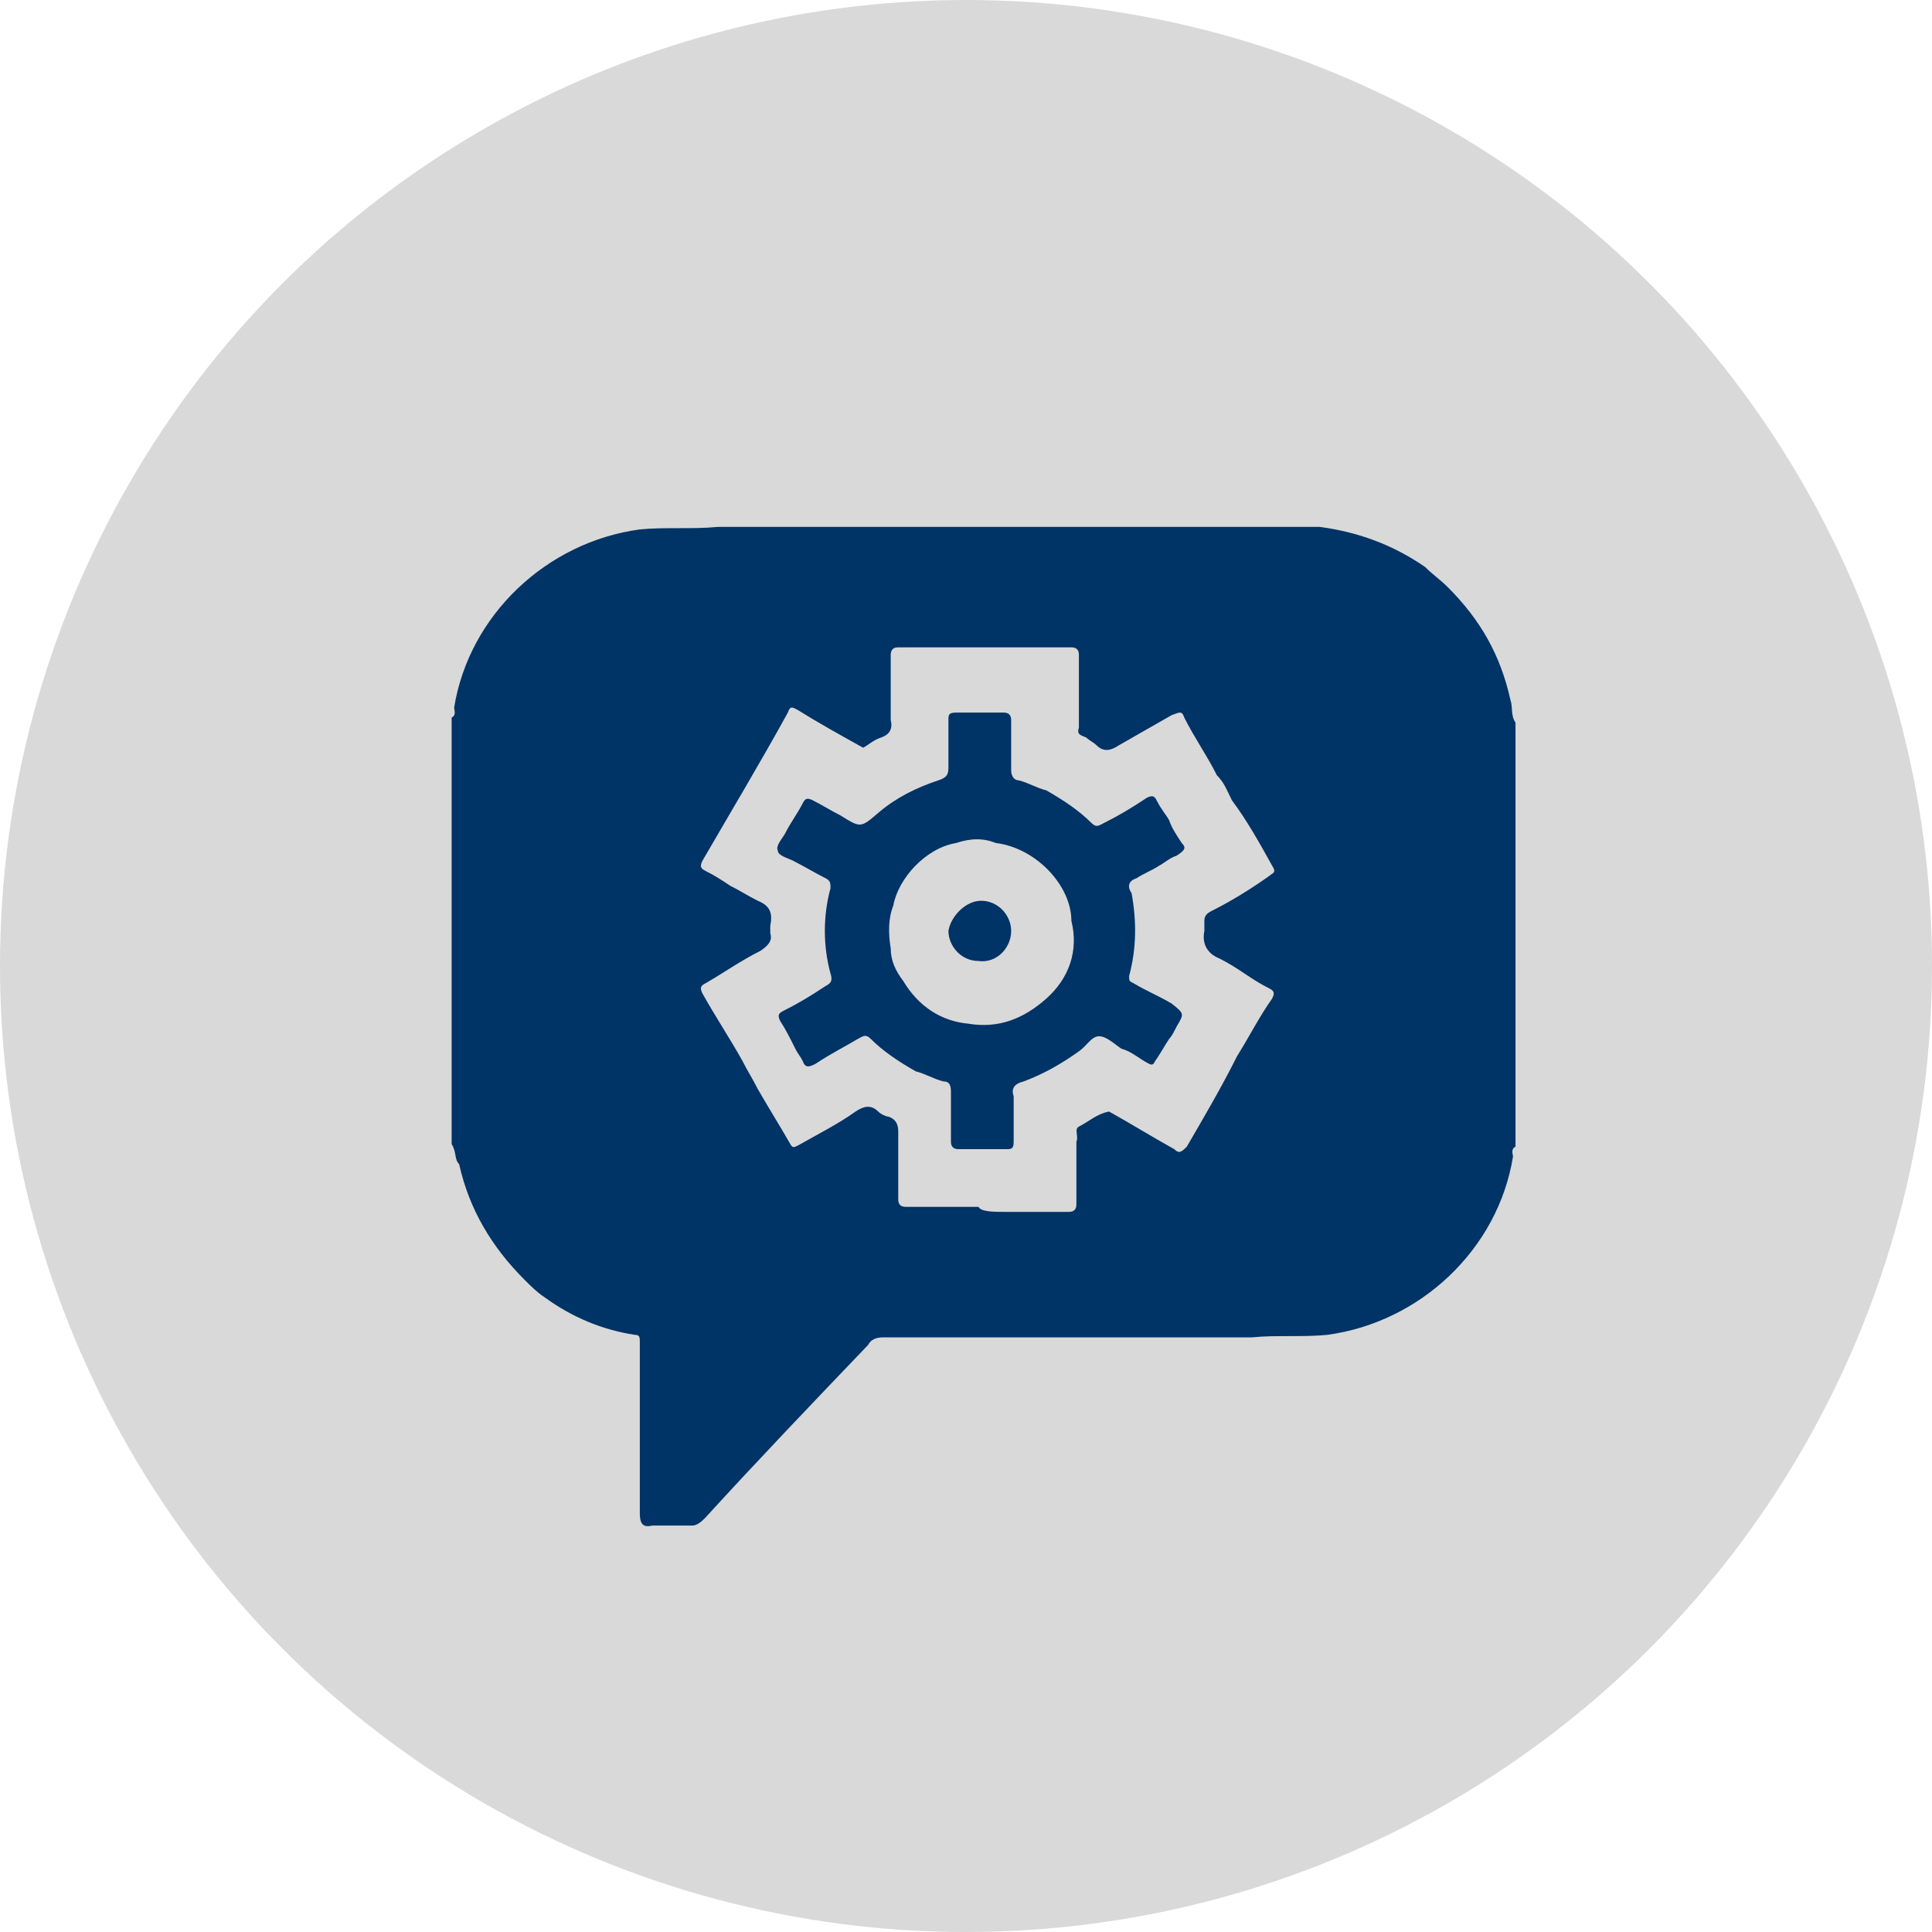
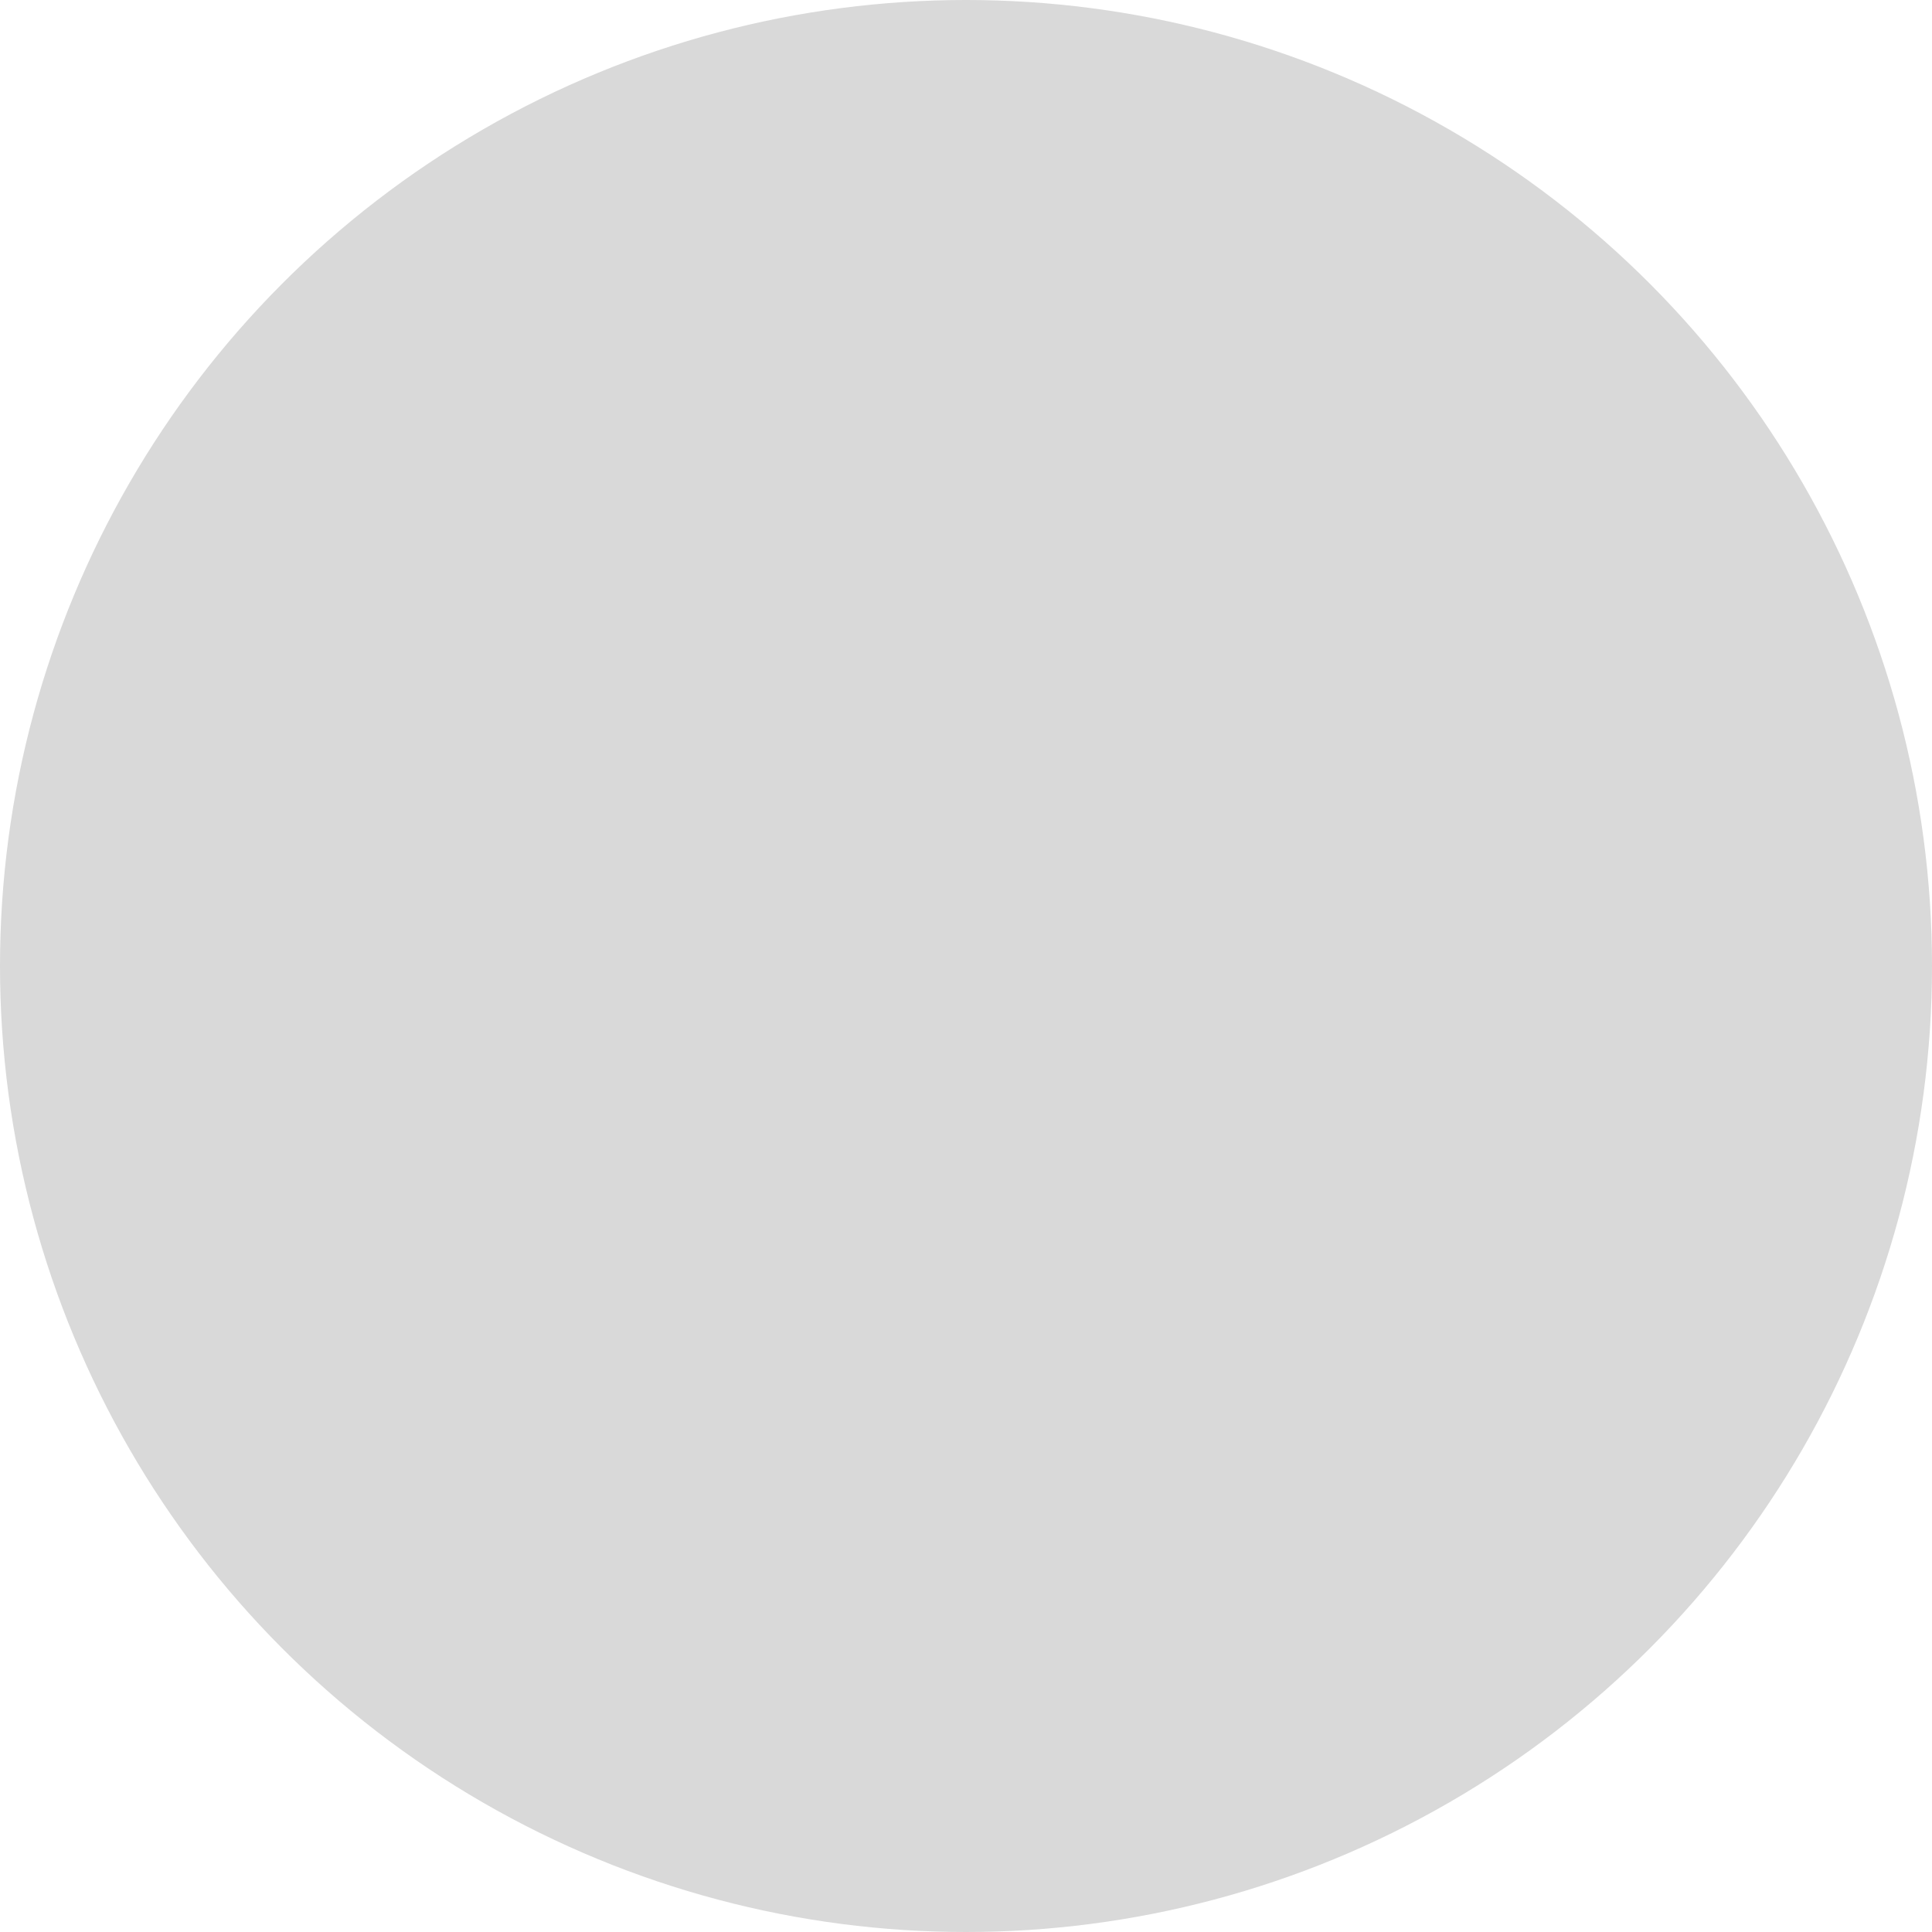
<svg xmlns="http://www.w3.org/2000/svg" version="1.1" id="Capa_1" x="0px" y="0px" viewBox="0 0 77 77" style="enable-background:new 0 0 77 77;" xml:space="preserve">
  <style type="text/css">
	.st0{opacity:0.5;fill:#276594;enable-background:new    ;}
	.st1{fill:#FFFFFF;}
	.st2{fill:#D9D9D9;}
	.st3{fill:#003366;}
	.st4{fill:#F7F7F7;}
	.st5{fill:#276594;}
	.st6{fill-rule:evenodd;clip-rule:evenodd;fill:#276594;}
</style>
  <g>
    <circle class="st2" cx="38.5" cy="38.5" r="38.5" />
-     <path class="st3" d="M18,45.6c0-5.7,0-11.3,0-17c0.2-0.1,0.1-0.3,0.1-0.4c0.6-3.7,3.7-6.6,7.4-7.1c1-0.1,2.1,0,3.1-0.1   c0.5,0,1,0,1.6,0c2,0,3.9,0,5.9,0c0.5,0,1,0,1.6,0c2,0,3.9,0,5.9,0c0.5,0,1,0,1.6,0c2,0,3.9,0,5.9,0c0.5,0,1,0,1.5,0   c1.5,0.2,2.9,0.7,4.2,1.6c0.3,0.3,0.6,0.5,0.9,0.8c1.3,1.3,2.1,2.7,2.5,4.5c0.1,0.3,0,0.6,0.2,0.9c0,5.6,0,11.3,0,16.9   c-0.2,0.1-0.1,0.3-0.1,0.4c-0.6,3.7-3.7,6.6-7.4,7.1c-1,0.1-2,0-3,0.1c-0.5,0-1,0-1.6,0c-2,0-3.9,0-5.9,0c-0.5,0-1,0-1.6,0   c-1.9,0-3.8,0-5.6,0c-0.3,0-0.5,0.1-0.6,0.3c-2.2,2.3-4.4,4.6-6.5,6.9c-0.1,0.1-0.3,0.3-0.5,0.3c-0.5,0-1,0-1.6,0   c-0.4,0.1-0.5-0.1-0.5-0.5c0-1.5,0-3.1,0-4.6c0-0.5,0-1,0-1.6c0-0.2,0-0.4,0-0.6s0-0.3-0.2-0.3c-1.3-0.2-2.5-0.7-3.6-1.5   c-0.3-0.2-0.5-0.4-0.8-0.7c-1.3-1.3-2.2-2.8-2.6-4.6C18.1,46.2,18.2,45.9,18,45.6z M40.1,48.3c0.8,0,1.6,0,2.5,0   c0.2,0,0.3-0.1,0.3-0.3c0-0.8,0-1.6,0-2.5c0.1-0.2-0.1-0.5,0.1-0.6c0.4-0.2,0.7-0.5,1.2-0.6c0.9,0.5,1.7,1,2.6,1.5   c0.2,0.2,0.3,0.1,0.5-0.1c0.7-1.2,1.4-2.4,2-3.6c0.5-0.8,0.9-1.6,1.4-2.3c0.1-0.2,0.1-0.3-0.1-0.4c-0.4-0.2-0.7-0.4-1-0.6   c-0.3-0.2-0.6-0.4-1-0.6c-0.5-0.2-0.7-0.6-0.6-1.1c0-0.1,0-0.2,0-0.4s0.1-0.3,0.3-0.4c0.8-0.4,1.6-0.9,2.3-1.4   c0.1-0.1,0.3-0.1,0.1-0.4c-0.5-0.9-1-1.8-1.6-2.6c-0.2-0.4-0.3-0.7-0.6-1c-0.4-0.8-0.9-1.5-1.3-2.3c-0.1-0.3-0.2-0.2-0.5-0.1   c-0.7,0.4-1.4,0.8-2.1,1.2c-0.3,0.2-0.6,0.3-0.9,0c-0.1-0.1-0.3-0.2-0.4-0.3c-0.2-0.1-0.4-0.1-0.3-0.4c0-1,0-1.9,0-2.9   c0-0.2-0.1-0.3-0.3-0.3c-0.9,0-1.8,0-2.7,0c-0.5,0-1,0-1.6,0c-0.9,0-1.8,0-2.6,0c-0.2,0-0.3,0.1-0.3,0.3c0,0.9,0,1.8,0,2.6   c0.1,0.4-0.1,0.6-0.4,0.7c-0.3,0.1-0.5,0.3-0.7,0.4c-0.9-0.5-1.8-1-2.6-1.5c-0.2-0.1-0.3-0.2-0.4,0.1c-1.1,2-2.3,4-3.4,5.9   c-0.1,0.2-0.1,0.3,0.1,0.4c0.4,0.2,0.7,0.4,1,0.6c0.4,0.2,0.7,0.4,1.1,0.6c0.5,0.2,0.6,0.5,0.5,1c0,0.1,0,0.2,0,0.3   c0.1,0.3-0.1,0.5-0.4,0.7c-0.8,0.4-1.5,0.9-2.2,1.3c-0.2,0.1-0.2,0.2-0.1,0.4c0.5,0.9,1.1,1.8,1.6,2.7c0.2,0.4,0.4,0.7,0.6,1.1   c0.4,0.7,0.9,1.5,1.3,2.2c0.1,0.2,0.2,0.1,0.4,0c0.7-0.4,1.5-0.8,2.2-1.3c0.3-0.2,0.6-0.3,0.9,0c0.1,0.1,0.3,0.2,0.4,0.2   c0.3,0.1,0.4,0.3,0.4,0.6c0,0.9,0,1.8,0,2.7c0,0.2,0.1,0.3,0.3,0.3c1,0,1.9,0,2.9,0C39.1,48.3,39.6,48.3,40.1,48.3z" />
-     <path class="st3" d="M46.6,32.7c0.1,0.3,0.3,0.6,0.5,0.9c0.2,0.2,0.1,0.3-0.2,0.5c-0.3,0.1-0.5,0.3-0.7,0.4   c-0.3,0.2-0.6,0.3-0.9,0.5c-0.3,0.1-0.4,0.3-0.2,0.6c0.2,1.1,0.2,2.2-0.1,3.3c0,0.2,0,0.2,0.2,0.3c0.5,0.3,1,0.5,1.5,0.8   c0.5,0.4,0.5,0.4,0.2,0.9c-0.1,0.2-0.2,0.4-0.3,0.5c-0.2,0.3-0.3,0.5-0.5,0.8c-0.1,0.1-0.1,0.3-0.3,0.2c-0.4-0.2-0.7-0.5-1.1-0.6   c-0.3-0.2-0.6-0.5-0.9-0.5c-0.3,0-0.5,0.4-0.8,0.6c-0.7,0.5-1.4,0.9-2.2,1.2c-0.4,0.1-0.5,0.3-0.4,0.6c0,0.6,0,1.2,0,1.8   c0,0.3-0.1,0.3-0.3,0.3c-0.6,0-1.3,0-1.9,0c-0.2,0-0.3-0.1-0.3-0.3c0-0.7,0-1.3,0-2c0-0.3-0.1-0.4-0.3-0.4   c-0.4-0.1-0.7-0.3-1.1-0.4c-0.7-0.4-1.3-0.8-1.8-1.3c-0.2-0.2-0.3-0.1-0.5,0c-0.5,0.3-1.1,0.6-1.7,1c-0.2,0.1-0.4,0.2-0.5-0.1   c-0.1-0.2-0.2-0.3-0.3-0.5c-0.2-0.4-0.4-0.8-0.6-1.1c-0.1-0.2-0.1-0.3,0.1-0.4c0.6-0.3,1.1-0.6,1.7-1c0.2-0.1,0.3-0.2,0.2-0.5   c-0.3-1.1-0.3-2.3,0-3.4c0-0.2,0-0.3-0.2-0.4c-0.4-0.2-0.9-0.5-1.3-0.7c-0.2-0.1-0.6-0.2-0.6-0.4c-0.1-0.2,0.2-0.5,0.3-0.7   c0.2-0.4,0.5-0.8,0.7-1.2c0.1-0.2,0.2-0.2,0.4-0.1c0.4,0.2,0.7,0.4,1.1,0.6c0.8,0.5,0.8,0.5,1.5-0.1c0.7-0.6,1.5-1,2.4-1.3   c0.3-0.1,0.4-0.2,0.4-0.5c0-0.6,0-1.3,0-1.9c0-0.2,0-0.3,0.3-0.3c0.6,0,1.3,0,1.9,0c0.2,0,0.3,0.1,0.3,0.3c0,0.7,0,1.3,0,2   c0,0.2,0.1,0.4,0.3,0.4c0.4,0.1,0.7,0.3,1.1,0.4c0.7,0.4,1.3,0.8,1.8,1.3c0.2,0.2,0.3,0.1,0.5,0c0.6-0.3,1.1-0.6,1.7-1   c0.2-0.1,0.3-0.1,0.4,0.1C46.3,32.3,46.5,32.5,46.6,32.7z M38.1,33.6c-1.2,0.2-2.3,1.4-2.5,2.5c-0.2,0.5-0.2,1.1-0.1,1.7   c0,0.5,0.2,0.9,0.5,1.3c0.6,1,1.5,1.6,2.6,1.7c1.2,0.2,2.2-0.2,3.1-1s1.3-1.9,1-3.1c0-1.4-1.4-2.9-3-3.1   C39.2,33.4,38.7,33.4,38.1,33.6z" />
-     <path class="st3" d="M39.1,35.9c0.7,0,1.2,0.6,1.2,1.2c0,0.7-0.6,1.3-1.3,1.2c-0.7,0-1.2-0.6-1.2-1.2   C37.9,36.5,38.5,35.9,39.1,35.9z" />
  </g>
</svg>